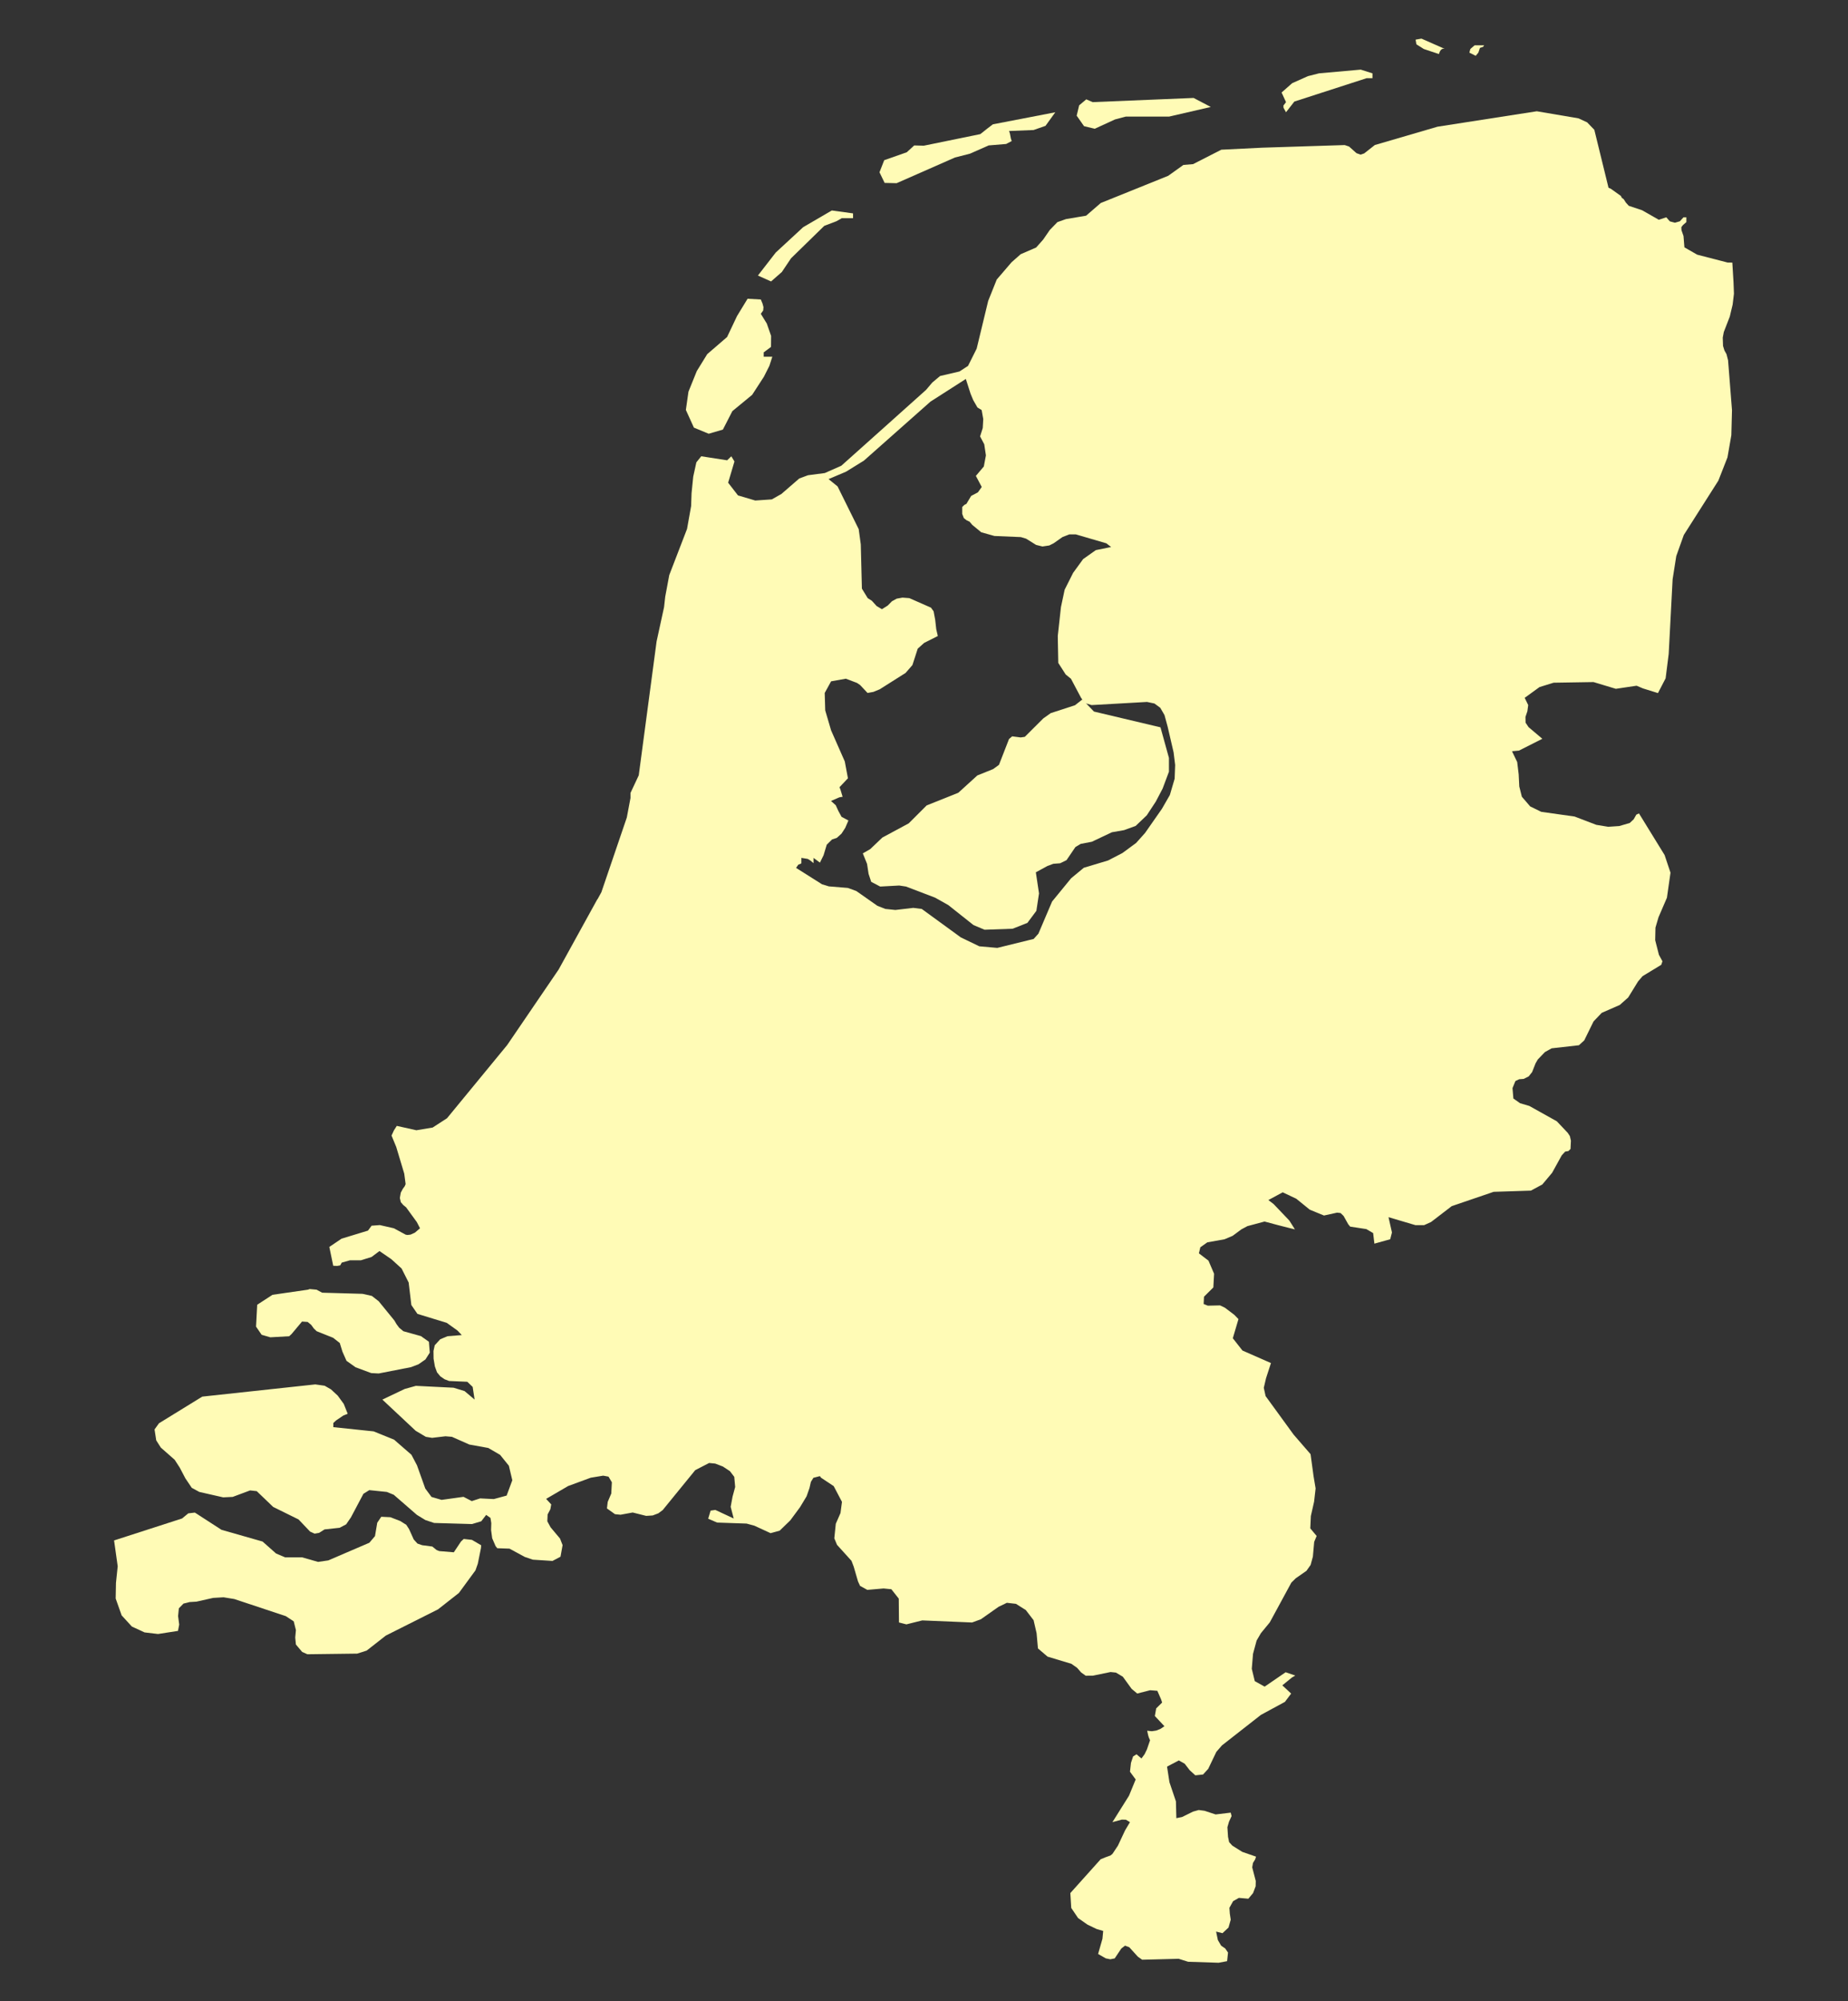
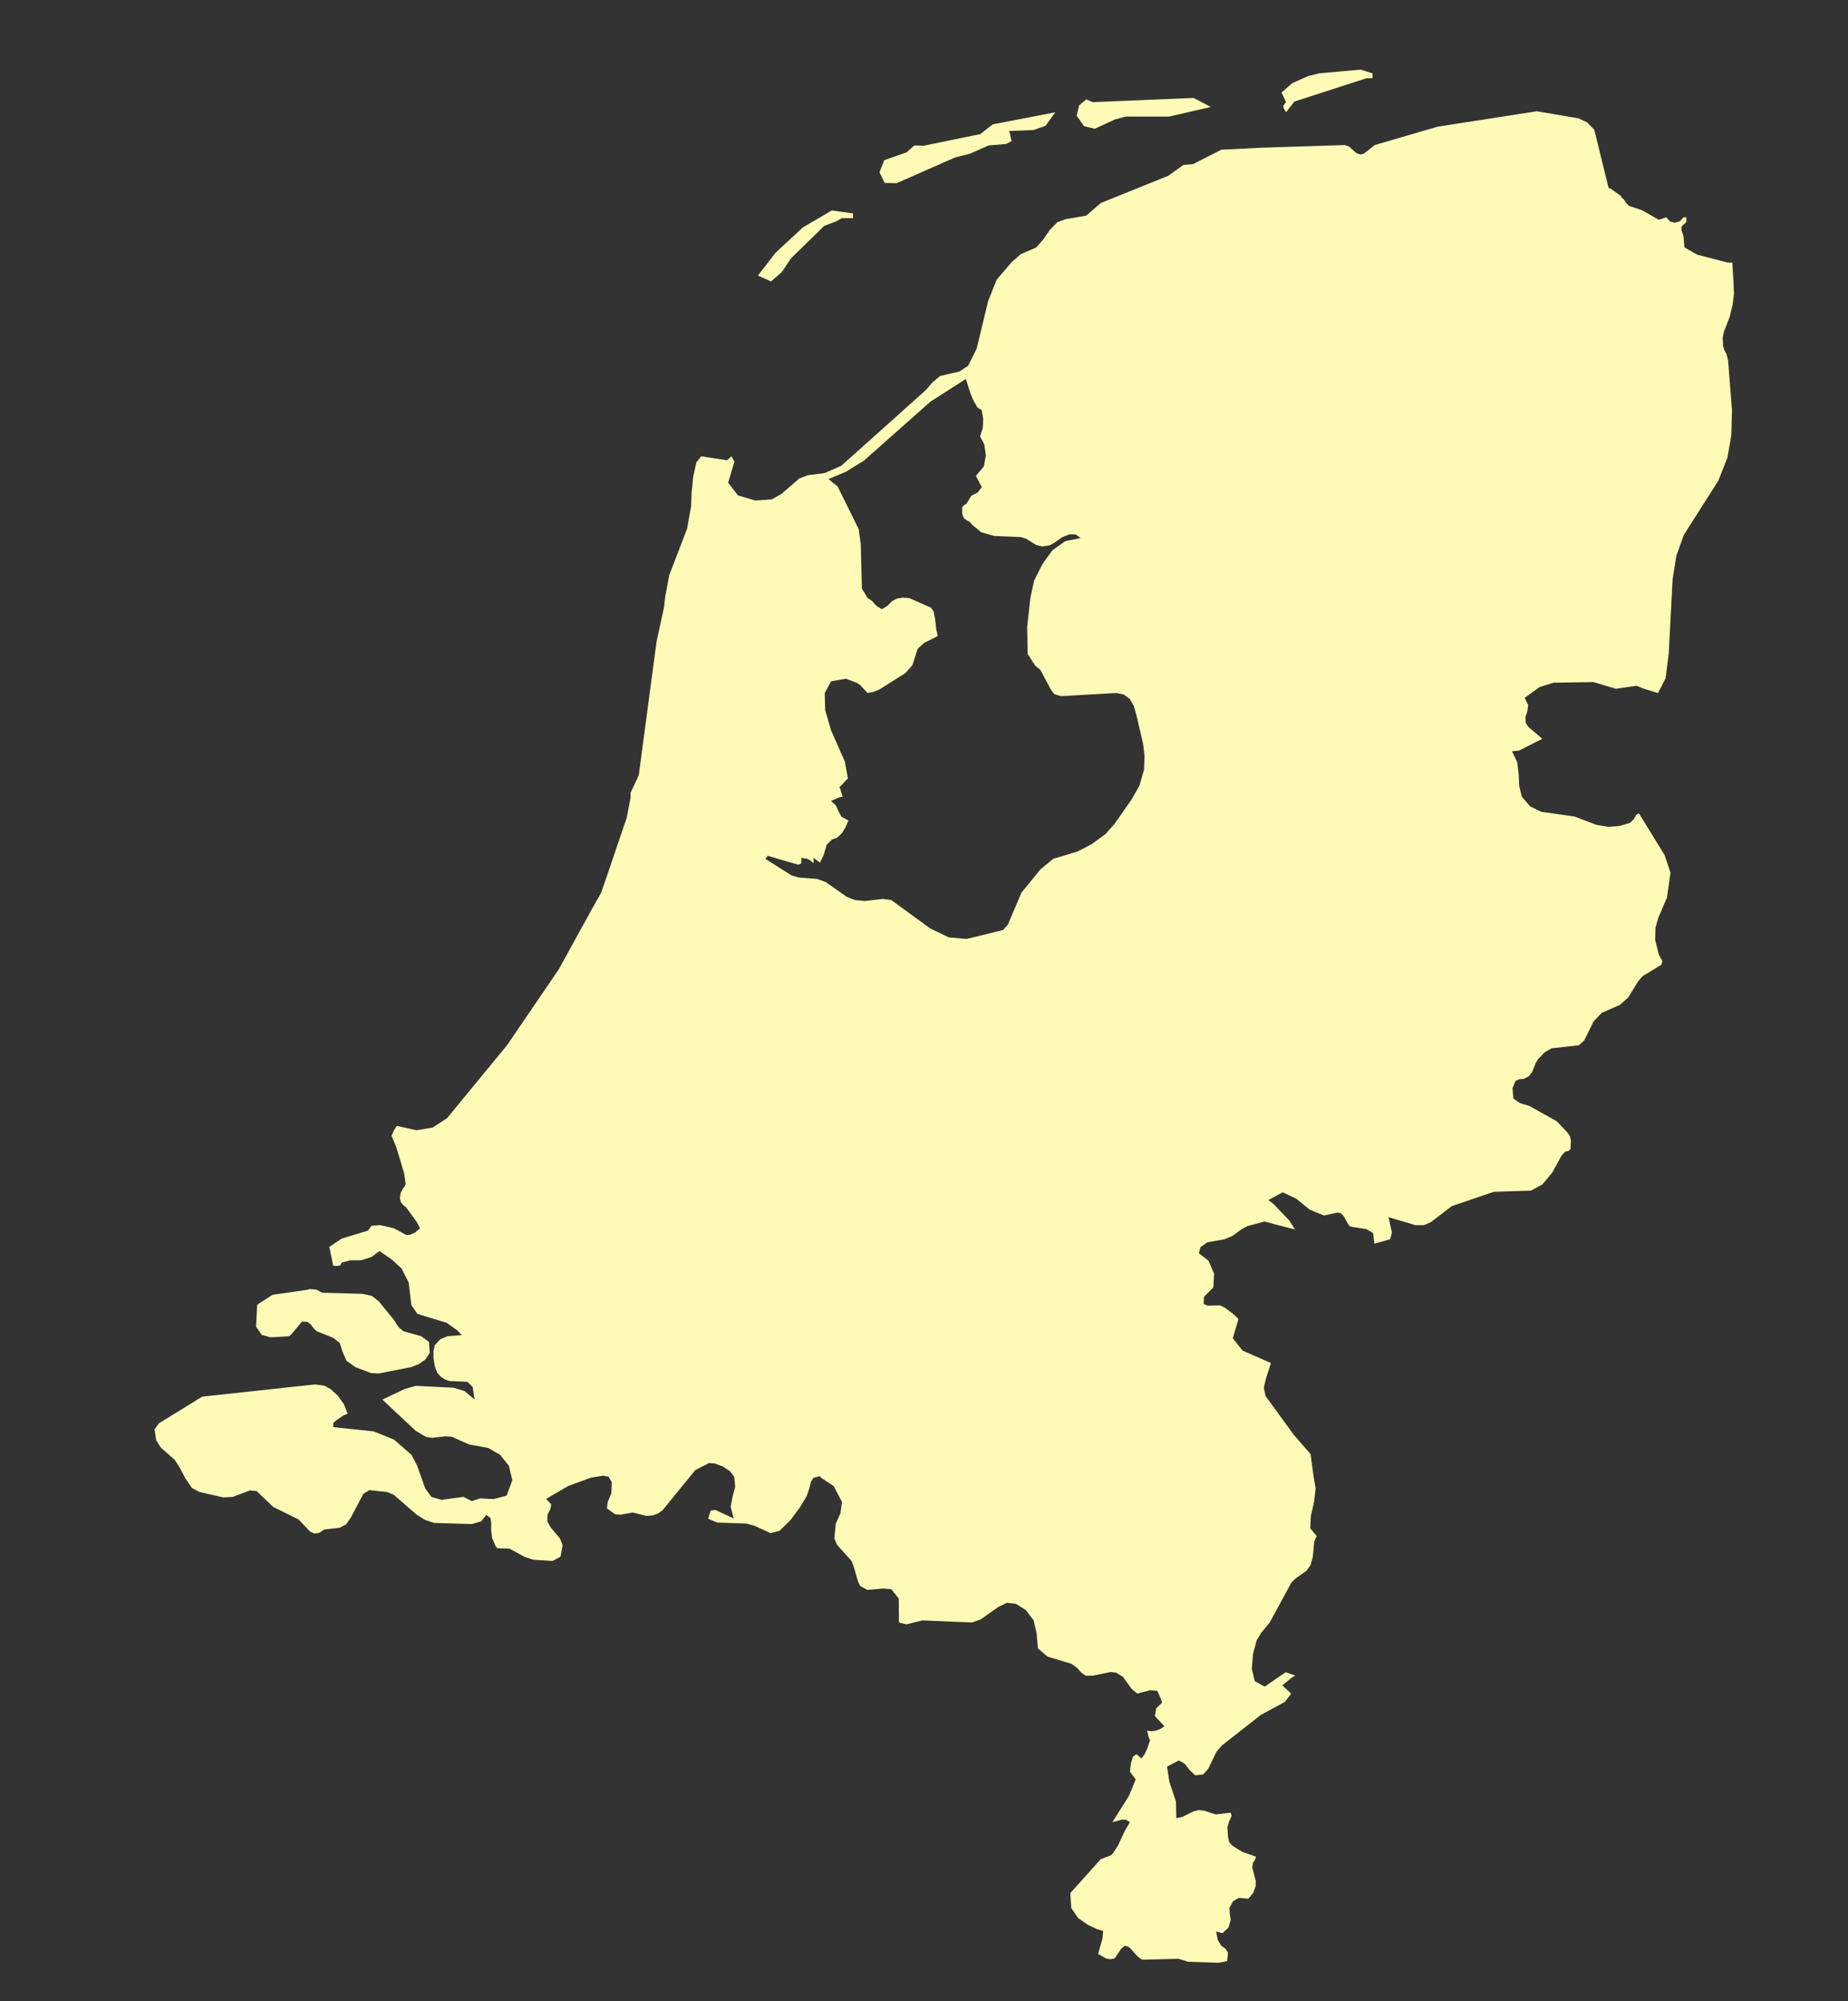
<svg xmlns="http://www.w3.org/2000/svg" version="1.1" id="Laag_1" x="0px" y="0px" viewBox="0 0 876.25 948.61" style="enable-background:new 0 0 876.25 948.61;" xml:space="preserve">
  <rect x="0" y="0" width="876.25" height="948.61" fill="#333333" stroke="none" />
  <style type="text/css">
	.st0{fill-rule:evenodd;clip-rule:evenodd;fill:#FFFBB6;}
</style>
  <g>
-     <path class="st0" d="M219.88,729.45l-1.27,1.18l-3.43,5.14l-6.9-0.57l-1.28-0.52l-2-1.63l-4.82-0.64l-2.23-0.77l-1.77-1.95   l-2.24-4.96l-1.31-1.99l-2.88-1.81l-4.66-1.79l-4.31-0.21l-1.9,2.83l-1.07,6.34l-2.68,3.15l-19.49,8.37l-4.83,0.7l-7.6-2.17h-8.06   l-4.25-1.81l-6.4-5.67l-19.46-5.55l-12.64-8.17l-3.12,0.36l-2.95,2.43L54.1,730.15h-0.01l1.72,12.25l-0.82,7.88l-0.14,7.4   l2.82,7.98l4.85,5.3l1.43,0.66l4.62,2.13l6.37,0.75l9.45-1.47l0.58-3L84.44,766l0.37-3.67l2.19-2.24l2.93-0.73l3.2-0.19l7.94-1.78   l4.93-0.29l5.1,0.83l24.4,8.1l3.77,2.47l1.04,4.16l-0.33,3.52l0.33,3.31l2.97,3.52l2.47,1.09l23.62-0.3l4.48-1.43l9.1-7.12   l24.74-12.43l9.9-7.77l7.86-10.72l1.11-3.16l1.49-7.4l0.1-1.33l-4.38-2.56L219.88,729.45z" />
    <path class="st0" d="M128.17,633.87l8.95-0.51l1.17-1.09l4.92-5.87l2.67,0.19l1.67,1.37l1.25,1.72l1.33,1.29l7.83,3.13l3.15,2.47   l1.27,4.12l1.92,4.33l4.3,3.05l7.43,2.76l3.54,0.18l15.33-3l3.54-1.36l3.28-2.28l2.06-3.23l-0.41-5.16l-3.79-2.68l-8.33-2.32   l-2-1.68l-1.27-1.72l-0.98-1.68l-7.46-9.15l-3.24-2.51l-4.42-0.98l-19.14-0.54l-2.63-1.43l-3.26-0.3l-0.83,0.3l-16.81,2.43   l-7.26,4.71l-0.55,10.37l2.66,3.87L128.17,633.87z" />
-     <path class="st0" d="M336.04,205.59l6.73-1.97l4.48-8.74l9.4-7.74l5.56-8.57l2.6-5.16l1.4-4.33h-4.09v-2.06l3.46-2.58l0.05-5.21   l-2.05-5.88l-2.83-4.6l1.12-1.58l0.14-1.58l-0.45-1.7l-0.82-1.94l-6.27-0.34l-5,8.2l-4.71,9.93l-9.42,8.12l-4.95,8.03l-3.95,9.77   l-1.23,8.65l3.81,8.38L336.04,205.59z" />
-     <path class="st0" d="M675.12,23.23l7.14,2.39l0.48-1.26l0.62-0.86l0.73-0.41l0.89,0.05l-10.98-4.84l-2.78,0.49l0.37,2.22   L675.12,23.23z" />
-     <path class="st0" d="M283.25,426.26l-0.02-0.01l-18.36,33.32l-24.4,35.79l-28.51,34.67l-6.82,4.42l-7.71,1.28l-9.29-2.07   l-1.37,2.15l-1.12,2.44l2.23,5.41l3.8,12.65l0.65,4.95l-0.44,1.02l-0.93,1.27l-0.93,1.77l-0.44,2.51l0.46,2l1.15,1.33l1.35,1.1   l5.09,7l1.51,2.94l-2.44,2.08l-2.08,0.93l-1.48,0.17l-0.83-0.17l-5.55-3.01l-6.68-1.52l-3.9,0.3l-1.71,2.32l-12.53,3.82l-5.8,3.92   l1.85,8.93l1.9,0.07l1.41-0.26l0.73-1.31l3.9-1.1l5.15,0.01l5.07-1.57l3.77-2.82l5.65,3.88l4.83,4.39l3.36,6.66l1.27,10.65   l2.88,4.2l13.89,4.25l5.04,3.6l2.11,2.19l-6.79,0.55l-3.44,1.45l-2.6,2.83l-0.6,2.72l0.05,3.66l0.21,1.24l0.41,2.43l1.01,2.79   l1.59,1.91l2,1.37l2.13,0.82l7.88,0.34l0.77,0.04l2.53,2.42l0.93,6.03l-0.08-0.08l-0.01-0.01l-4.68-3.96l-5.21-1.59l-17.87-0.89   l-5.3,1.48l-10.59,5.04l15.79,14.78l4.81,2.86l2.99,0.49l6.32-0.75l3.07,0.26l8.25,3.66l7.15,1.29l1.85,0.34l5.59,3.26l4.16,5.15   l1.63,6.89l-2.69,7.27l-3.87,1.05l-2.21,0.6l-6.5-0.32l-3.95,1.28l-3.91-2.02l-10.4,1.44l-4.78-1.39l-2.96-4l-3.93-11l-2.63-4.99   l-8.24-7.17l-9.7-3.92l-19.1-2v-1.97l1.33-1.22l3.39-2.3l2.09-0.85l-1.85-4.66l-2.86-3.93l-3.22-2.98l-2.99-1.72l-4.44-0.63   l-53.59,5.79l-20.53,12.64l-2.09,2.91l0.79,5.18l2.18,3.43l6.56,5.77l2.4,3.7l2.67,5.09l3.04,4.51l3.59,1.95l11.31,2.57l4.5-0.21   l8.27-3.08l3.14,0.35l7.8,7.48l12.04,5.94l5.46,5.75l2.14,0.97l2.14-0.37l2.57-1.63l7.18-0.78l3.07-1.63l2.26-3.29l5.93-11.19   l2.78-1.73l8.33,0.86l3.27,1.34l10.98,9.53l4.03,2.46l4.14,1.37l17.95,0.52l4.39-1.32l2.34-3.03l2.03,1.44l0.39,2.47l-0.1,3.28   l0.53,3.89l1.61,3.73l0.79,0.99l4.01,0.14l1.79,0.06l7.22,3.92l3.86,1.31l9.31,0.6l3.8-2.01l0.99-5.48l-1.22-3.12l-4.47-5.33   l-1.55-2.86l0.14-3.23l1.3-2.48l0.41-2.27l-2.41-2.64l10.44-6.09l10.71-3.94l5.9-0.97l2.52,0.46l1.59,2.66l-0.27,5.33l-1.69,3.97   l-0.37,3.11l3.82,2.73l2.64,0.25l5.76-1.05l6.38,1.6l3.1-0.2l2.68-1.02l2.06-1.53l15.43-18.93l6.58-3.39l2.89,0.28l3.63,1.39   l3.34,2.2l2.06,2.7l0.43,4.81l-1.24,4.57l-0.89,4.82l1.44,5.54l-8.71-4.06l-2.25,0.33l-1.14,3.83l4.23,1.83l13.97,0.48l3.67,0.99   l7.71,3.55l4.31-1.18l5.04-4.89l4.6-6.22l3.11-5.15l1.38-3.92l0.68-2.96l1.19-1.92l3.08-0.79l0.56,0.76l5.98,3.97l3.92,7.46   l-0.7,5.3l-2.23,5.09l-0.7,6.89l1.28,3.09l6.87,7.59l1.05,2.76l2.04,7.02l0.97,2.08l3.44,1.9l7.71-0.67l3.69,0.37l3.51,4.45   l0.1,11.3l3.51,0.9l1.29-0.32l6.24-1.56l23.62,0.99l4.17-1.53l8.38-5.9l3.94-1.9l4.31,0.49l4.68,2.95l3.69,4.82l1.42,6.15   l0.64,7.21l1.17,1l3.39,2.89l11.31,3.41l2.7,1.9l1.92,2.2l2.17,1.54l3.42-0.03l8.35-1.72l2.56,0.27l3.26,1.95l4.16,5.74l2.66,2.23   l6.13-1.56l3.41,0.27l1.77,4.04l0.5,1.52l-2.81,2.77l-0.64,3.61l4.54,4.85l-1.83,1.23l-2.02,0.82l-2.14,0.32l-2.19-0.24l0.5,2.29   l0.31,0.96l0.56,1.28l-1.49,4.34l-1.09,2.24l-1.5,2.05l-2.33-1.99l-1.63,1.01l-1.01,3.06l-0.47,4.19l2.7,3.67l-3.16,7.7   l-7.86,12.53l4.46-1.2l1.92,0.05l1.94,1.15l-2.29,3.84l-3.44,7.33l-2.58,3.88l-0.95,0.76l-2.31,0.83l-2.31,0.93l-14.4,16.05   l0.43,7.04l3.24,4.79l3.33,2.33l1.16,0.81l4.31,2.06l3.11,0.92l-0.35,3.7l-2.06,7.21l3.63,2.08l2.16,0.44l2.08-0.42l0.99-1.47   l2.15-3.22l1.77-1.36l2,0.76l4.08,4.49l2.04,1.43l17.31-0.44l2.28,0.72h0.01l2.17,0.69l14.48,0.47l4.02-0.75l0.43-4.09l-1.3-1.91   l-1.98-1.38l-1.53-2.63l-0.84-4.02l3.03,0.76l2.86-2.68l1.05-3.73l-0.44-2.89l-0.19-2.72l1.75-3.15l2.74-1.56l4.5,0.39l2.23-2.67   l1.22-3.23l0.06-2.5l-1.69-6.48l0.37-2.08l1.05-1.71l0.39-1.27l-6.52-2.26l-4.71-2.95l-1.53-1.68l-0.52-2.51l-0.29-4.55l0.76-2.62   l1.22-2.65l-0.41-1.64l-7.16,0.86l-5.24-1.73l-2.77-0.37l-2.71,0.76l-5.18,2.56l-2.72,0.55l-0.2-7.96l-3.07-9.08l-1.14-7.4   l5.59-2.93l2.77,1.55l2.38,3.08l2.66,2.43l3.67-0.39l2.46-2.69l3.84-8.04l2.68-3.08l18.46-14.45l11.37-6.16l2.97-3.94l-4.19-3.9   l4.56-3.72l1.59-0.92l-4.58-1.57l-9.95,6.82l-4.68-2.6l-1.42-5.85l0.58-7.08l1.71-6.32l2.04-3.5l4.21-5.12l10.23-18.85l2.08-2.04   l5.07-3.53l1.98-2.8l1.07-3.96l0.62-6.97l1.16-2.79l-3.01-3.6l0.27-5.87l1.53-6.77l0.72-6.3l-0.97-5.78l-1.42-10.45l-8.04-9.28   l-13.28-18.25l-0.86-3.93l1.07-4.57l2.33-7.16l-13.51-5.93l-4.58-5.83l2.68-9.07l-1.98-2.04l-4.46-3.37l-2.29-1.09l-5.8,0.13   l-1.98-0.8l0.17-3.45l1.18-1.17l3.25-3.23l0.35-6.48l-2.66-6.21l-4.54-3.47l0.68-2.86l3.32-2.35l8.15-1.45l3.86-1.64l4.13-3.06   l2.86-1.53l8.13-2.18l6.48,1.73l4.71,1.2l3.22,0.8l-2.68-4.22l-7.45-7.81l-2.47-1.88l6.79-3.67l6.43,3.03l6.41,5.2l6.74,2.77   l6.23-1.37l1.65,0.2l1.42,1.38l2.21,3.95l0.91,1.1l7.65,1.17l3.24,1.89l0.6,5.01l7.49-2.08l0.83-3.21l-1.63-7.25l12.79,3.78h4.07   l3.3-1.49l9.82-7.53l19.87-6.78l17.67-0.57l5.41-2.92l4.64-5.53l4.56-8.26l1.63-1.79l1.53-0.26l1.01-0.98l0.19-3.94l-0.5-2.17   l-1.03-1.56l-5.16-5.45l-13.04-7.28l-4.38-1.29l-3.18-2.24l-0.41-4.92l1.38-3.36l1.8-0.85l2.11-0.15l2.39-1.2l1.61-2.03l1.63-4.12   l1.05-1.84l3.38-3.52l3.2-1.79l1.14-0.13l11.8-1.33l2.52-2.3l4.41-8.99l3.88-4.06l8.56-3.75l3.98-3.53l4.68-7.6l2.14-2.51   l8.87-5.39l0.56-1.67l-0.5-0.92l-1.17-2.15l-1.77-6.93l0.13-5.95l1.44-4.9l4-9.29l1.69-11.85l-2.8-8.37l-12.15-19.73l-1.26,0.59   l-1.24,2.19l-1.86,1.75l-4.99,1.46l-5.24,0.35l-5.63-0.92l-10.31-3.94l-15.8-2.23l-5.26-2.57l-3.94-4.59l-1.22-4.86l-0.29-5.75   l-0.7-5.83l-2.46-5.12l3.3-0.3l11.08-5.6l-6.54-5.53l-1.4-2.1l-0.06-2.72l0.91-2.71l0.39-2.93l-1.67-3.42l3.45-2.5l3.58-2.6   l6.68-2.07l18.94-0.3l10.58,3.19l9.84-1.46l3.01,1.27l7.12,2.22l3.63-7l1.46-11.54l1.86-35.42l1.73-10.98l2.03-5.69l1.54-4.31   l16.38-25.75l4.33-11.04l1.83-10.52l0.31-11.83l-1.86-23.67l-0.74-2.89l-0.97-1.73L817,164l-0.14-3.96l0.5-2.67l2.83-7.29l1.36-5.7   l0.62-5.17l-0.2-5.32l-0.57-9.42l-2.24-0.03l-14.42-3.73l-6.06-3.47l-0.43-5.37l-0.97-2.79l-0.05-1.43l0.79-1l1.59-1.38V103h-1.37   l-1.71,1.89l-2.35,0.67l-2.4-0.64l-1.69-1.92l-3.54,1.17l-7.96-4.53l-6.3-2.1l-1.38-1.54l-0.99-1.56l-0.96-0.73l-0.38-0.82   l-4.84-3.46l-1.04-0.43l-6.73-27.47l-3.41-3.54l-4.13-1.9l-19.74-3.35l-47.08,7.32l-29.71,8.68l-5.08,3.99l-1.71,0.57l-1.92-0.7   l-3.51-3.14l-2.08-0.7l-17.54,0.56l-21.7,0.69l-19.26,0.95L565.7,77.8l-4.58,0.38l-7.2,5.15l-31.97,12.89l-6.97,6.02l-9.55,1.61   l-4.04,1.43l-3.61,3.71l-3.12,4.53l-3.36,3.8l-7.34,3.18l-4.32,3.81l-7.02,8.18l-4.06,10.13l-5.46,22.62l-4.09,8.18l-4.06,2.65   l-9.21,2.15l-3.7,3.11l-2.94,3.47l-19.9,17.82l-20.29,18.14l-7.83,3.46l-7.96,1.04l-4.14,1.53l-8.48,7.35l-4.54,2.57l-7.85,0.53   l-8.19-2.42l-4.66-6.02l2.99-10.07l-1.49-2.46l-1.98,1.91l-12.28-1.91l-2.31,2.87l-1.49,6.79l-0.79,7.85l-0.21,6.11l-1.93,10.81   l-8.43,21.87l-1.92,10.27l-0.55,4.95l-3.54,16.24l-8.46,63.47l-3.92,8.36v2.4l-1.74,9.23l-12.07,35.44l-1.84,3.34l0.02,0.01    M378.49,409.87l1.23-0.49l0.27-0.25v-2.5l3.01,0.49l1.26,0.77l1.49,1.24v-2.5l3.03,2.25l1.73-3.51l1.51-5l2.51-2.47l2.24-0.74   l2.25-2.03l1.76-2.72l1.51-3.51l-3.26-1.74l-1.49-2.74l-1.26-2.75l-2.25-2.02l4.02-1.74l1.49-0.24l-0.99-3.28l-0.49-1.26l4-4.23   l-1.49-7.97l-6.5-14.75l-2.78-9.47l-0.24-8.25l3.02-5.51l7-1.25l5.26,1.99l1.5,1.01l3.53,3.76l2.76-0.5l3.02-1.24l12.26-7.76   l3.24-3.73l2.51-7.76l3.02-2.72l6.51-3.28l-0.75-3.23l-0.5-4.48l-0.75-4.01l-1.26-1.73l-10.25-4.51l-3.25-0.24l-2.75,0.49   l-2.25,1.24l-1.99,2.03l-2.76,1.73l-2.5-1.49l-2.26-2.5l-1.98-1.26l-2.75-4.5l-0.53-20.98l-0.99-7.23l-10.02-20.25l-4.27-3.46   l8.28-3.51l8.49-5.25l11.07-9.81l20.48-18.15l16.77-10.74l2.24,6.98l1.26,3.04l2.01,3.49l1.99,1.23l0.76,4.26l-0.24,4.24   l-1.26,3.98l1.98,3.76l0.78,5.25l-0.99,5.25l-3.77,4.46l2.78,5.25l-1.79,2.52l-3.23,1.73l-2.25,3.76l-0.99,0.5l-1,0.99v3.26   l0.77,1.99l1.24,0.99l1.51,0.74l1.26,1.5l4.24,3.49l6.25,1.76l12.53,0.53l2.48,0.74l4.76,2.97l3.01,0.74l3.24-0.48l2.02-1.01   l4.23-2.97l3.28-1.28h3.02l14.51,4.24l2.26,1.76l-0.61,0.12l-6.65,1.35l-6.02,4.26l-4.74,6.51l-4.01,7.97l-1.76,8.26l-1.51,13.72   l0.24,12.74l3.53,5.49l2.49,2.02l4.76,8.99l1.77,2.5l3.23,0.99l26.3-1.49l3.52,0.74l2.76,2.03l0.56,0.96l1.45,2.51l1.49,5.49   l2.82,12.15l0.74,5.99v0.04l-0.24,6.48l-2.27,7.72l-3.74,6.51l-8.02,11.48l-4.25,4.75l-6.51,4.78l-6.77,3.51l-11.51,3.46   l-6.02,4.98l-9.02,11.02l-6.49,15.24l-2.25,2.5l-17.25,4.24l-8.51-0.75l-0.11-0.05l-8.67-4.18l-4.38-3.19l-14.15-10.3l-4.01-0.5   l-8.49,0.99l-4.76-0.49l-3.77-1.48l-9.99-7.01l-4-1.46l-9.03-0.74l-3.23-0.99l-12.3-7.77l1.02-1.49L378.49,409.87z" />
-     <path class="st0" d="M700.98,24.94l0.75-2.23l1.51-0.51l0.47-0.72h-4.5l-2.02,1.73l-0.47,1.73l3,1.52L700.98,24.94z" />
+     <path class="st0" d="M283.25,426.26l-0.02-0.01l-18.36,33.32l-24.4,35.79l-28.51,34.67l-6.82,4.42l-7.71,1.28l-9.29-2.07   l-1.37,2.15l-1.12,2.44l2.23,5.41l3.8,12.65l0.65,4.95l-0.44,1.02l-0.93,1.27l-0.93,1.77l-0.44,2.51l0.46,2l1.15,1.33l1.35,1.1   l5.09,7l1.51,2.94l-2.44,2.08l-2.08,0.93l-1.48,0.17l-0.83-0.17l-5.55-3.01l-6.68-1.52l-3.9,0.3l-1.71,2.32l-12.53,3.82l-5.8,3.92   l1.85,8.93l1.9,0.07l1.41-0.26l0.73-1.31l3.9-1.1l5.15,0.01l5.07-1.57l3.77-2.82l5.65,3.88l4.83,4.39l3.36,6.66l1.27,10.65   l2.88,4.2l13.89,4.25l5.04,3.6l2.11,2.19l-6.79,0.55l-3.44,1.45l-2.6,2.83l-0.6,2.72l0.05,3.66l0.21,1.24l0.41,2.43l1.01,2.79   l1.59,1.91l2,1.37l2.13,0.82l7.88,0.34l0.77,0.04l2.53,2.42l0.93,6.03l-0.08-0.08l-0.01-0.01l-4.68-3.96l-5.21-1.59l-17.87-0.89   l-5.3,1.48l-10.59,5.04l15.79,14.78l4.81,2.86l2.99,0.49l6.32-0.75l3.07,0.26l8.25,3.66l7.15,1.29l1.85,0.34l5.59,3.26l4.16,5.15   l1.63,6.89l-2.69,7.27l-3.87,1.05l-2.21,0.6l-6.5-0.32l-3.95,1.28l-3.91-2.02l-10.4,1.44l-4.78-1.39l-2.96-4l-3.93-11l-2.63-4.99   l-8.24-7.17l-9.7-3.92l-19.1-2v-1.97l1.33-1.22l3.39-2.3l2.09-0.85l-1.85-4.66l-2.86-3.93l-3.22-2.98l-2.99-1.72l-4.44-0.63   l-53.59,5.79l-20.53,12.64l-2.09,2.91l0.79,5.18l2.18,3.43l6.56,5.77l2.4,3.7l2.67,5.09l3.04,4.51l3.59,1.95l11.31,2.57l4.5-0.21   l8.27-3.08l3.14,0.35l7.8,7.48l12.04,5.94l5.46,5.75l2.14,0.97l2.14-0.37l2.57-1.63l7.18-0.78l3.07-1.63l2.26-3.29l5.93-11.19   l2.78-1.73l8.33,0.86l3.27,1.34l10.98,9.53l4.03,2.46l4.14,1.37l17.95,0.52l4.39-1.32l2.34-3.03l2.03,1.44l0.39,2.47l-0.1,3.28   l0.53,3.89l1.61,3.73l0.79,0.99l4.01,0.14l1.79,0.06l7.22,3.92l3.86,1.31l9.31,0.6l3.8-2.01l0.99-5.48l-1.22-3.12l-4.47-5.33   l-1.55-2.86l0.14-3.23l1.3-2.48l0.41-2.27l-2.41-2.64l10.44-6.09l10.71-3.94l5.9-0.97l2.52,0.46l1.59,2.66l-0.27,5.33l-1.69,3.97   l-0.37,3.11l3.82,2.73l2.64,0.25l5.76-1.05l6.38,1.6l3.1-0.2l2.68-1.02l2.06-1.53l15.43-18.93l6.58-3.39l2.89,0.28l3.63,1.39   l3.34,2.2l2.06,2.7l0.43,4.81l-1.24,4.57l-0.89,4.82l1.44,5.54l-8.71-4.06l-2.25,0.33l-1.14,3.83l4.23,1.83l13.97,0.48l3.67,0.99   l7.71,3.55l4.31-1.18l5.04-4.89l4.6-6.22l3.11-5.15l1.38-3.92l0.68-2.96l1.19-1.92l3.08-0.79l0.56,0.76l5.98,3.97l3.92,7.46   l-0.7,5.3l-2.23,5.09l-0.7,6.89l1.28,3.09l6.87,7.59l1.05,2.76l2.04,7.02l0.97,2.08l3.44,1.9l7.71-0.67l3.69,0.37l3.51,4.45   l0.1,11.3l3.51,0.9l1.29-0.32l6.24-1.56l23.62,0.99l4.17-1.53l8.38-5.9l3.94-1.9l4.31,0.49l4.68,2.95l3.69,4.82l1.42,6.15   l0.64,7.21l1.17,1l3.39,2.89l11.31,3.41l2.7,1.9l1.92,2.2l2.17,1.54l3.42-0.03l8.35-1.72l2.56,0.27l3.26,1.95l4.16,5.74l2.66,2.23   l6.13-1.56l3.41,0.27l1.77,4.04l0.5,1.52l-2.81,2.77l-0.64,3.61l4.54,4.85l-1.83,1.23l-2.02,0.82l-2.14,0.32l-2.19-0.24l0.5,2.29   l0.31,0.96l0.56,1.28l-1.49,4.34l-1.09,2.24l-1.5,2.05l-2.33-1.99l-1.63,1.01l-1.01,3.06l-0.47,4.19l2.7,3.67l-3.16,7.7   l-7.86,12.53l4.46-1.2l1.92,0.05l1.94,1.15l-2.29,3.84l-3.44,7.33l-2.58,3.88l-0.95,0.76l-2.31,0.83l-2.31,0.93l-14.4,16.05   l0.43,7.04l3.24,4.79l3.33,2.33l1.16,0.81l4.31,2.06l3.11,0.92l-0.35,3.7l-2.06,7.21l3.63,2.08l2.16,0.44l2.08-0.42l0.99-1.47   l2.15-3.22l1.77-1.36l2,0.76l4.08,4.49l2.04,1.43l17.31-0.44l2.28,0.72h0.01l2.17,0.69l14.48,0.47l4.02-0.75l0.43-4.09l-1.3-1.91   l-1.98-1.38l-1.53-2.63l-0.84-4.02l3.03,0.76l2.86-2.68l1.05-3.73l-0.44-2.89l-0.19-2.72l1.75-3.15l2.74-1.56l4.5,0.39l2.23-2.67   l1.22-3.23l0.06-2.5l-1.69-6.48l0.37-2.08l1.05-1.71l0.39-1.27l-6.52-2.26l-4.71-2.95l-1.53-1.68l-0.52-2.51l-0.29-4.55l0.76-2.62   l1.22-2.65l-0.41-1.64l-7.16,0.86l-5.24-1.73l-2.77-0.37l-2.71,0.76l-5.18,2.56l-2.72,0.55l-0.2-7.96l-3.07-9.08l-1.14-7.4   l5.59-2.93l2.77,1.55l2.38,3.08l2.66,2.43l3.67-0.39l2.46-2.69l3.84-8.04l2.68-3.08l18.46-14.45l11.37-6.16l2.97-3.94l-4.19-3.9   l4.56-3.72l1.59-0.92l-4.58-1.57l-9.95,6.82l-4.68-2.6l-1.42-5.85l0.58-7.08l1.71-6.32l2.04-3.5l4.21-5.12l10.23-18.85l2.08-2.04   l5.07-3.53l1.98-2.8l1.07-3.96l0.62-6.97l1.16-2.79l-3.01-3.6l0.27-5.87l1.53-6.77l0.72-6.3l-0.97-5.78l-1.42-10.45l-8.04-9.28   l-13.28-18.25l-0.86-3.93l1.07-4.57l2.33-7.16l-13.51-5.93l-4.58-5.83l2.68-9.07l-1.98-2.04l-4.46-3.37l-2.29-1.09l-5.8,0.13   l-1.98-0.8l0.17-3.45l1.18-1.17l3.25-3.23l0.35-6.48l-2.66-6.21l-4.54-3.47l0.68-2.86l3.32-2.35l8.15-1.45l3.86-1.64l4.13-3.06   l2.86-1.53l8.13-2.18l6.48,1.73l4.71,1.2l3.22,0.8l-2.68-4.22l-7.45-7.81l-2.47-1.88l6.79-3.67l6.43,3.03l6.41,5.2l6.74,2.77   l6.23-1.37l1.65,0.2l1.42,1.38l2.21,3.95l0.91,1.1l7.65,1.17l3.24,1.89l0.6,5.01l7.49-2.08l0.83-3.21l-1.63-7.25l12.79,3.78h4.07   l3.3-1.49l9.82-7.53l19.87-6.78l17.67-0.57l5.41-2.92l4.64-5.53l4.56-8.26l1.63-1.79l1.53-0.26l1.01-0.98l0.19-3.94l-0.5-2.17   l-1.03-1.56l-5.16-5.45l-13.04-7.28l-4.38-1.29l-3.18-2.24l-0.41-4.92l1.38-3.36l1.8-0.85l2.11-0.15l2.39-1.2l1.61-2.03l1.63-4.12   l1.05-1.84l3.38-3.52l3.2-1.79l1.14-0.13l11.8-1.33l2.52-2.3l4.41-8.99l3.88-4.06l8.56-3.75l3.98-3.53l4.68-7.6l2.14-2.51   l8.87-5.39l0.56-1.67l-0.5-0.92l-1.17-2.15l-1.77-6.93l0.13-5.95l1.44-4.9l4-9.29l1.69-11.85l-2.8-8.37l-12.15-19.73l-1.26,0.59   l-1.24,2.19l-1.86,1.75l-4.99,1.46l-5.24,0.35l-5.63-0.92l-10.31-3.94l-15.8-2.23l-5.26-2.57l-3.94-4.59l-1.22-4.86l-0.29-5.75   l-0.7-5.83l-2.46-5.12l3.3-0.3l11.08-5.6l-6.54-5.53l-1.4-2.1l-0.06-2.72l0.91-2.71l0.39-2.93l-1.67-3.42l3.45-2.5l3.58-2.6   l6.68-2.07l18.94-0.3l10.58,3.19l9.84-1.46l3.01,1.27l7.12,2.22l3.63-7l1.46-11.54l1.86-35.42l1.73-10.98l2.03-5.69l1.54-4.31   l16.38-25.75l4.33-11.04l1.83-10.52l0.31-11.83l-1.86-23.67l-0.74-2.89l-0.97-1.73L817,164l-0.14-3.96l0.5-2.67l2.83-7.29l1.36-5.7   l0.62-5.17l-0.2-5.32l-0.57-9.42l-2.24-0.03l-14.42-3.73l-6.06-3.47l-0.43-5.37l-0.97-2.79l-0.05-1.43l0.79-1l1.59-1.38V103h-1.37   l-1.71,1.89l-2.35,0.67l-2.4-0.64l-1.69-1.92l-3.54,1.17l-7.96-4.53l-6.3-2.1l-1.38-1.54l-0.99-1.56l-0.96-0.73l-0.38-0.82   l-4.84-3.46l-1.04-0.43l-6.73-27.47l-3.41-3.54l-4.13-1.9l-19.74-3.35l-47.08,7.32l-29.71,8.68l-5.08,3.99l-1.71,0.57l-1.92-0.7   l-3.51-3.14l-2.08-0.7l-17.54,0.56l-21.7,0.69l-19.26,0.95L565.7,77.8l-4.58,0.38l-7.2,5.15l-31.97,12.89l-6.97,6.02l-9.55,1.61   l-4.04,1.43l-3.61,3.71l-3.12,4.53l-3.36,3.8l-7.34,3.18l-4.32,3.81l-7.02,8.18l-4.06,10.13l-5.46,22.62l-4.09,8.18l-4.06,2.65   l-9.21,2.15l-3.7,3.11l-2.94,3.47l-19.9,17.82l-20.29,18.14l-7.83,3.46l-7.96,1.04l-4.14,1.53l-8.48,7.35l-4.54,2.57l-7.85,0.53   l-8.19-2.42l-4.66-6.02l2.99-10.07l-1.49-2.46l-1.98,1.91l-12.28-1.91l-2.31,2.87l-1.49,6.79l-0.79,7.85l-0.21,6.11l-1.93,10.81   l-8.43,21.87l-1.92,10.27l-0.55,4.95l-3.54,16.24l-8.46,63.47l-3.92,8.36v2.4l-1.74,9.23l-12.07,35.44l-1.84,3.34l0.02,0.01    M378.49,409.87l1.23-0.49l0.27-0.25v-2.5l3.01,0.49l1.26,0.77l1.49,1.24v-2.5l3.03,2.25l1.73-3.51l1.51-5l2.51-2.47l2.24-0.74   l2.25-2.03l1.76-2.72l1.51-3.51l-3.26-1.74l-1.49-2.74l-1.26-2.75l-2.25-2.02l4.02-1.74l1.49-0.24l-0.99-3.28l-0.49-1.26l4-4.23   l-1.49-7.97l-6.5-14.75l-2.78-9.47l-0.24-8.25l3.02-5.51l7-1.25l5.26,1.99l1.5,1.01l3.53,3.76l2.76-0.5l3.02-1.24l12.26-7.76   l3.24-3.73l2.51-7.76l3.02-2.72l6.51-3.28l-0.75-3.23l-0.5-4.48l-0.75-4.01l-1.26-1.73l-10.25-4.51l-3.25-0.24l-2.75,0.49   l-2.25,1.24l-1.99,2.03l-2.76,1.73l-2.5-1.49l-2.26-2.5l-1.98-1.26l-2.75-4.5l-0.53-20.98l-0.99-7.23l-10.02-20.25l-4.27-3.46   l8.28-3.51l8.49-5.25l11.07-9.81l20.48-18.15l16.77-10.74l2.24,6.98l1.26,3.04l2.01,3.49l1.99,1.23l0.76,4.26l-0.24,4.24   l-1.26,3.98l1.98,3.76l0.78,5.25l-0.99,5.25l-3.77,4.46l2.78,5.25l-1.79,2.52l-3.23,1.73l-2.25,3.76l-0.99,0.5l-1,0.99v3.26   l0.77,1.99l1.24,0.99l1.51,0.74l1.26,1.5l4.24,3.49l6.25,1.76l12.53,0.53l2.48,0.74l4.76,2.97l3.01,0.74l3.24-0.48l2.02-1.01   l4.23-2.97l3.28-1.28h3.02l2.26,1.76l-0.61,0.12l-6.65,1.35l-6.02,4.26l-4.74,6.51l-4.01,7.97l-1.76,8.26l-1.51,13.72   l0.24,12.74l3.53,5.49l2.49,2.02l4.76,8.99l1.77,2.5l3.23,0.99l26.3-1.49l3.52,0.74l2.76,2.03l0.56,0.96l1.45,2.51l1.49,5.49   l2.82,12.15l0.74,5.99v0.04l-0.24,6.48l-2.27,7.72l-3.74,6.51l-8.02,11.48l-4.25,4.75l-6.51,4.78l-6.77,3.51l-11.51,3.46   l-6.02,4.98l-9.02,11.02l-6.49,15.24l-2.25,2.5l-17.25,4.24l-8.51-0.75l-0.11-0.05l-8.67-4.18l-4.38-3.19l-14.15-10.3l-4.01-0.5   l-8.49,0.99l-4.76-0.49l-3.77-1.48l-9.99-7.01l-4-1.46l-9.03-0.74l-3.23-0.99l-12.3-7.77l1.02-1.49L378.49,409.87z" />
    <path class="st0" d="M608.54,50.04l0.06,1.06l1.17,2.11l3.96-5.07l34.31-11.09h2.73v-2.28L645.21,33l-19.77,1.76l-5.26,1.33   l-7.48,3.34l-5.02,4.42l2.1,4.57L608.54,50.04z" />
    <path class="st0" d="M425.14,86.83l27.66-12.17l7.1-1.81l8.89-3.92l8.3-0.69l2.62-1.38l-0.39-1.18l-0.47-2.44l-0.39-1.14   l11.63-0.47l5.65-1.98l4.64-6.43l-29.6,5.71l-2.68,2.04l-3.27,2.6l-26.8,5.49l-4.55-0.12l-3.54,3.24l-10.68,3.75l-2.24,5.73   l2.44,5.04L425.14,86.83z" />
    <path class="st0" d="M370.72,128.93l4.36-6.5l15.75-15.37l5.82-2.22l2.5-1.43h5.33v-2.27l-10.06-1.38l-13.57,7.91l-13.03,12.04   l-8.45,10.9l6.24,2.79L370.72,128.93z" />
    <path class="st0" d="M519.08,61.03l9.6-4.41l5.14-1.36h20.54l19.75-4.56l-8.14-4.27l-47.88,1.98l-3.02-1.32l-3.38,2.84l-1.17,4.9   l3.49,4.98L519.08,61.03z" />
-     <path class="st0" d="M411.85,414.23l1.25,3.76l4.25,2.23l9.03-0.49l3.22,0.49l13.77,5.25l6.25,3.51l11.98,9.5l5.25,2.2l13.3-0.47   l7-2.77l4.26-5.72l1.25-8.25l-1.5-10.01l5.51-3l2.78-1.03l3.22-0.25l3.03-1.48l4.24-6.23l2.51-1.49l5.26-1l9.51-4.5l5.75-1   l5.52-2.01l5.25-5L548,380l3.28-6.24l2.99-7.99v-6.51l-4.01-14.51l-31.55-7.48l-5.5-5.73l-3.5,2.74l-11.5,3.74l-3.53,2.51   l-8.76,8.73l-1.98,0.28l-4.01-0.52l-1.49,1.26l-4.78,12.27l-2.76,1.99l-7.49,3.02l-9.03,8.21l-14.99,5.99l-8.52,8.51l-12.5,6.73   l-5.76,5.49l-3.5,2l2.01,4.98L411.85,414.23z" />
  </g>
</svg>